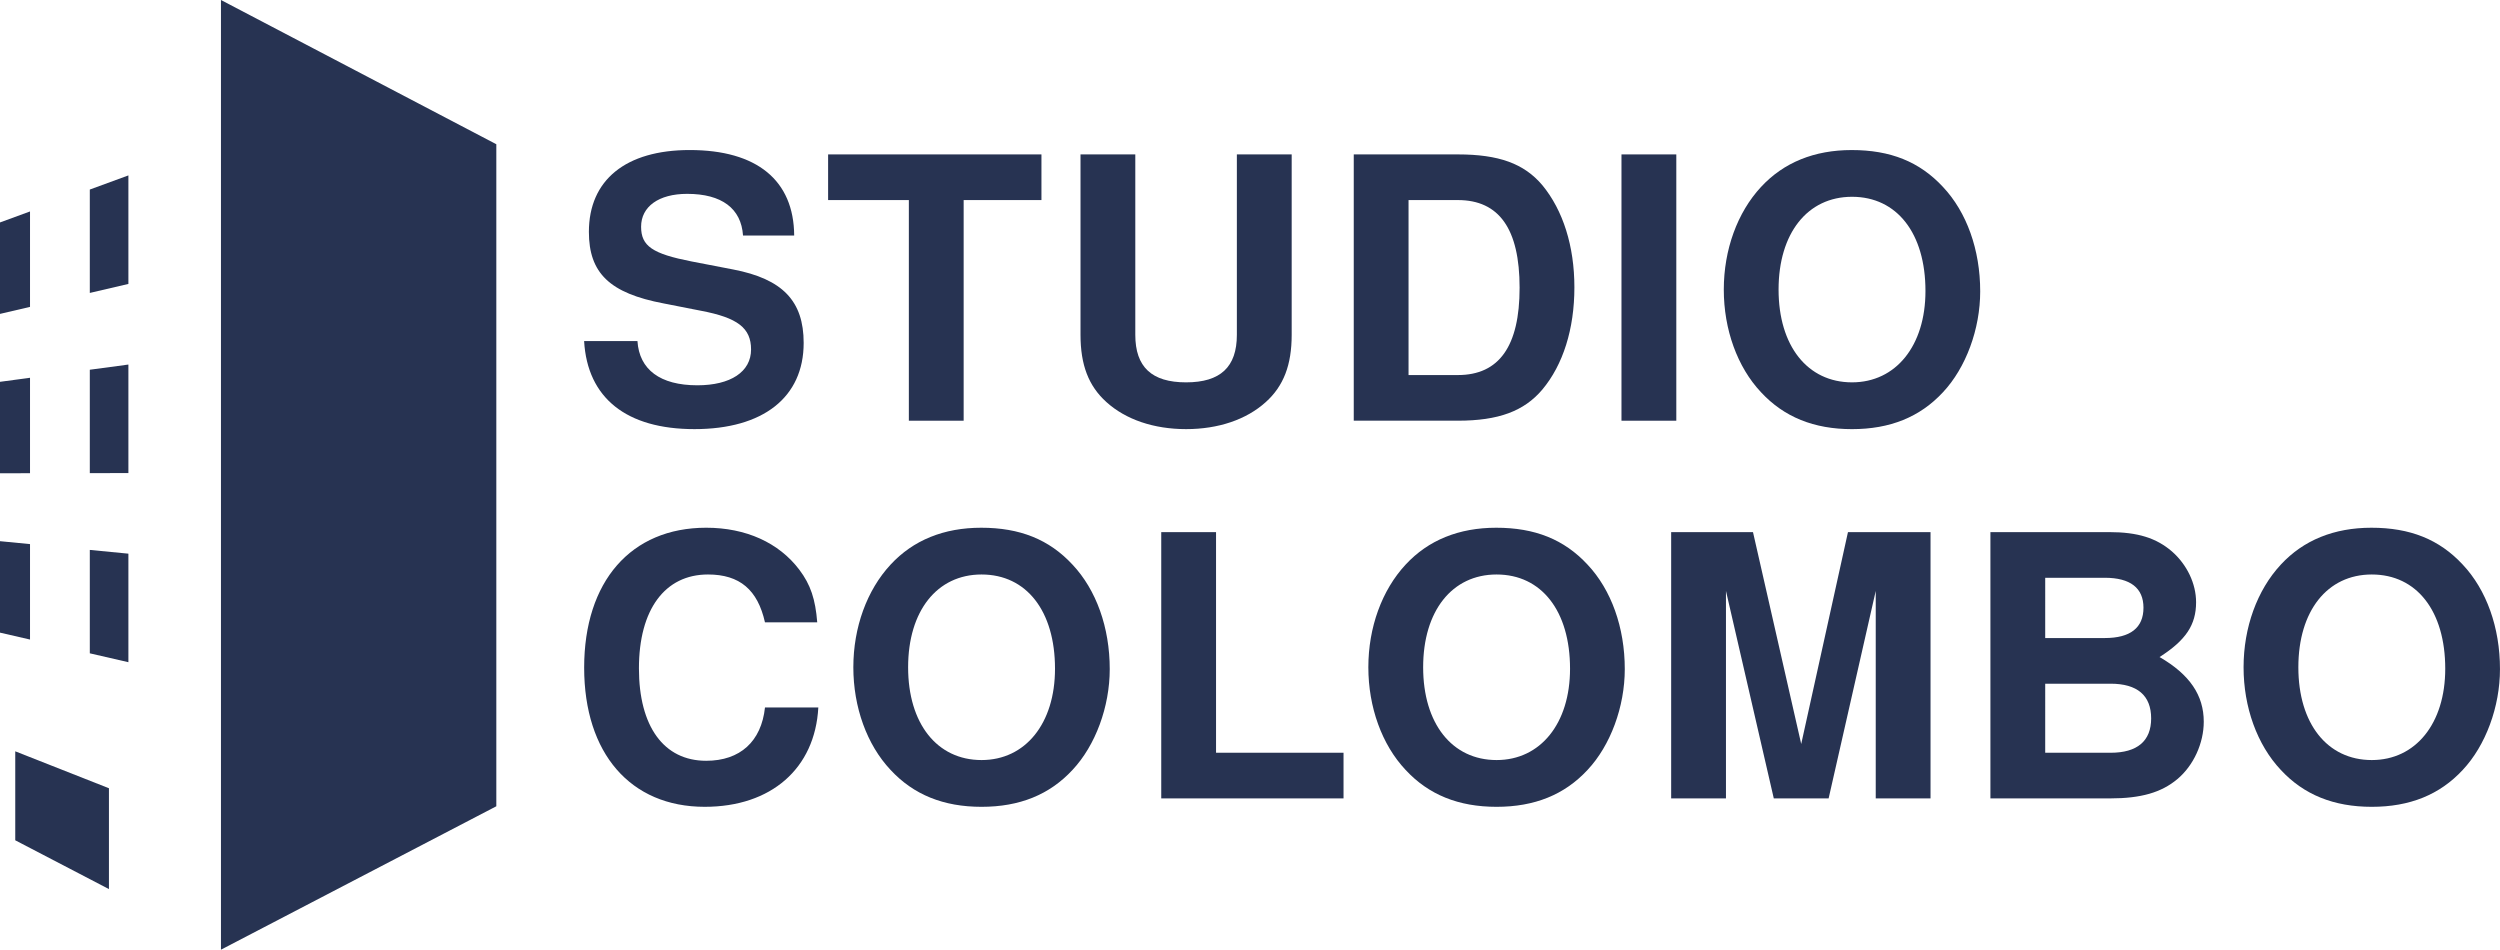
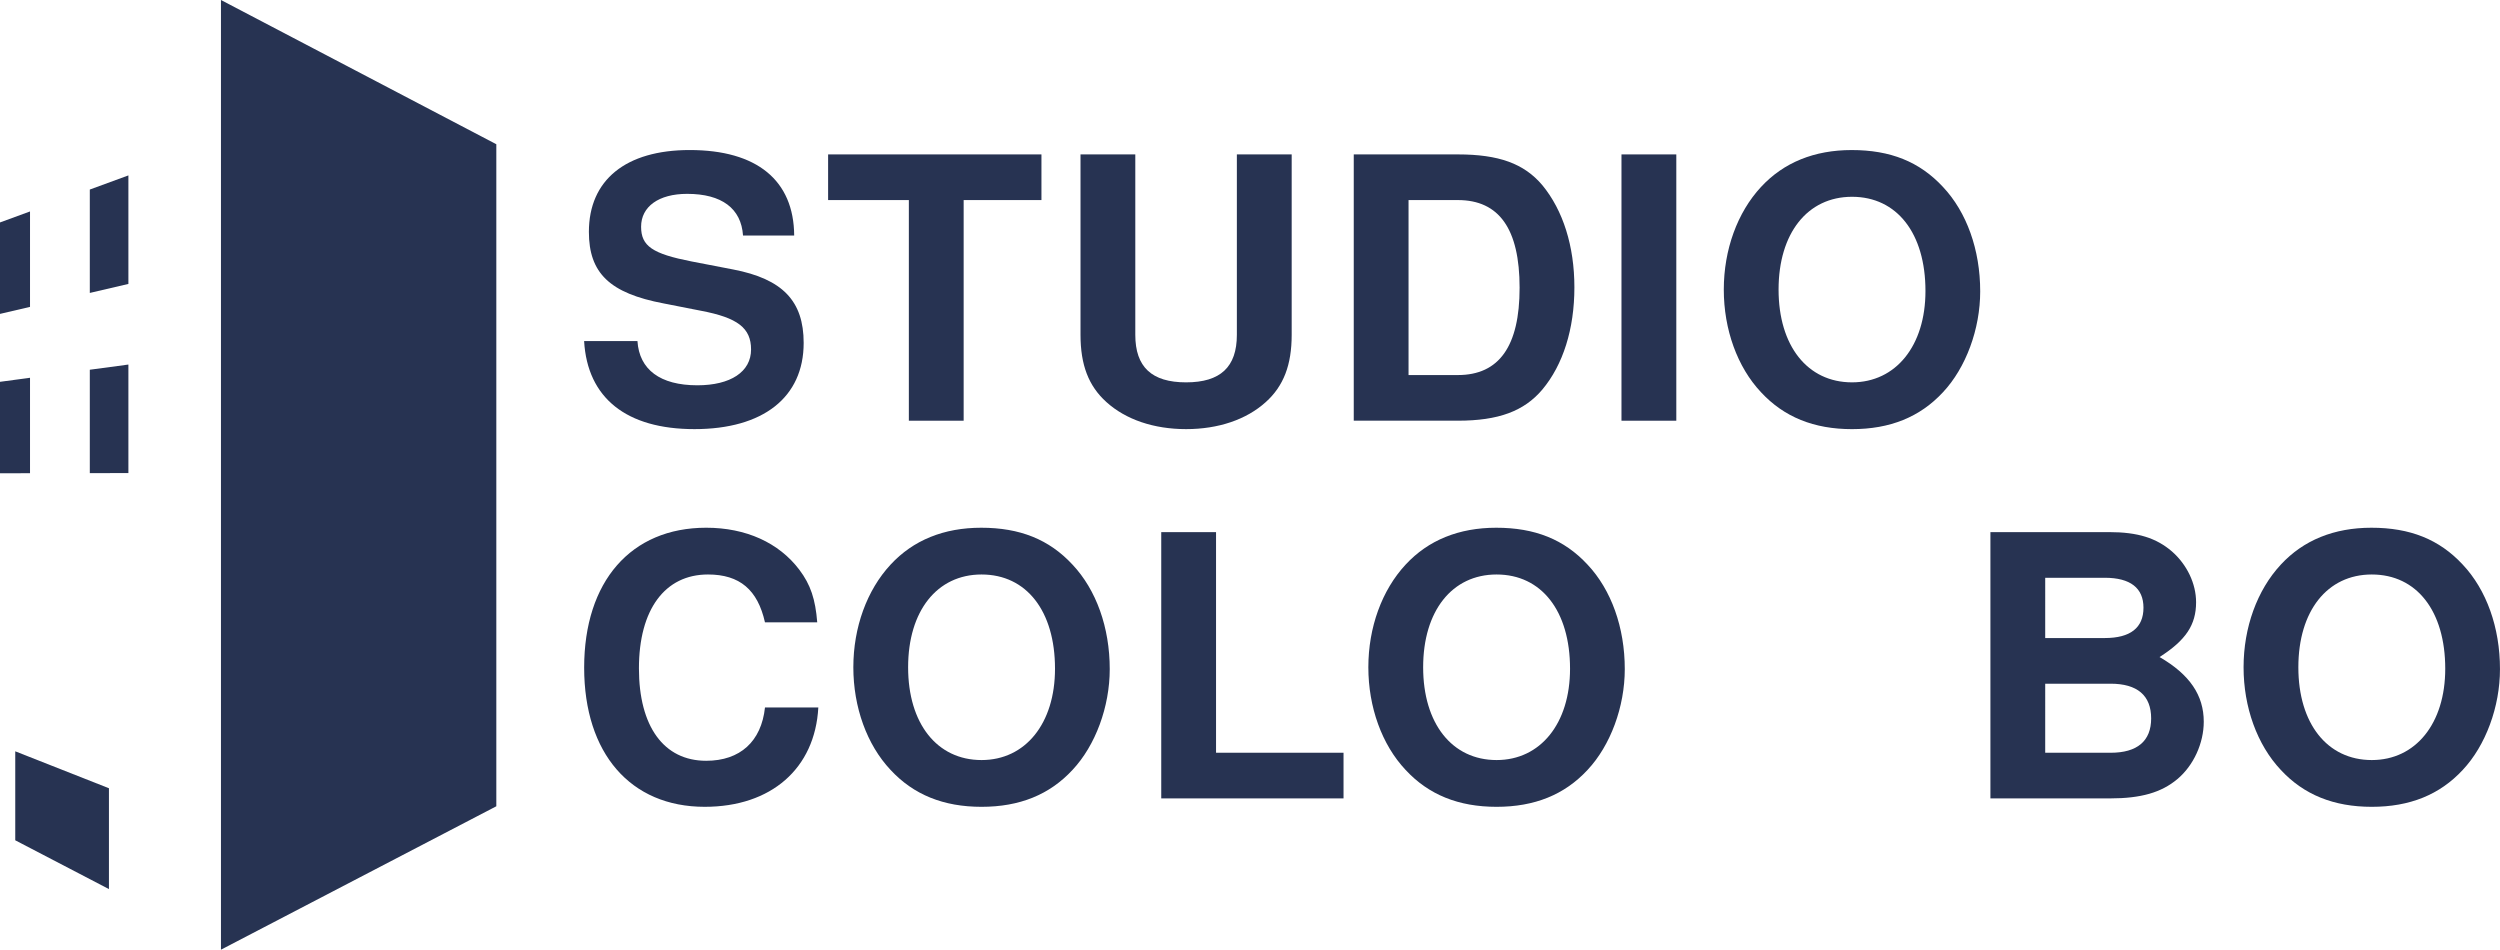
<svg xmlns="http://www.w3.org/2000/svg" viewBox="0 0 4833.54 1836.13">
  <defs>
    <style>.cls-1{fill:#273352;}</style>
  </defs>
  <title>logo studio colombo</title>
  <g id="Livello_2" data-name="Livello 2">
    <g id="Livello_5" data-name="Livello 5">
      <polygon class="cls-1" points="427.2 1836.13 959.6 1558.85 959.6 278.88 427.2 0 427.2 1836.13" />
      <polygon class="cls-1" points="210.63 1524.01 210.63 1718.97 29.49 1624.63 29.49 1452.61 210.63 1524.01" />
      <polygon class="cls-1" points="0 430.08 58.04 408.82 58.04 593.35 0 606.9 0 430.08" />
      <polygon class="cls-1" points="0 738.21 58.04 730.4 58.04 914.93 0 915.02 0 738.21" />
-       <polygon class="cls-1" points="0 1046.33 58.04 1051.98 58.04 1236.51 0 1223.15 0 1046.33" />
      <polygon class="cls-1" points="173.63 366.47 248.24 339.13 248.24 548.97 173.63 566.38 173.63 366.47" />
      <polygon class="cls-1" points="173.63 714.85 248.24 704.81 248.24 914.64 173.63 914.76 173.63 714.85" />
-       <polygon class="cls-1" points="173.63 1063.22 248.24 1070.48 248.24 1280.32 173.63 1263.13 173.63 1063.22" />
      <path class="cls-1" d="M1436.57,455.33c-3.53-52.28-41-80.52-108.06-80.52-55.09,0-89,24.71-89,63.56,0,37.45,21.9,52.27,97.48,67.1L1417.51,521c95.34,18.36,136.31,60.72,136.31,142,0,105.23-78.39,166.67-211.19,166.67-131.37,0-206.94-60-213.3-170.21h103.13c3.53,55.09,43.79,85.47,115.82,85.47,64.28,0,103.83-26.13,103.83-69.23,0-41.67-26.13-61.44-96.76-74.86l-72-14.14c-104.53-19.77-144.79-58.62-144.79-138.42,0-100.29,71.33-158.2,194.93-158.2,130,0,201.3,58.62,202,165.27Z" />
      <path class="cls-1" d="M1863.13,813.41H1757.19V386.82h-156.1V298.54h412.47v88.28H1863.13Z" />
      <path class="cls-1" d="M2497.36,298.54V647.43c0,57.93-15.53,98.88-50.14,130-37.43,33.88-91.82,52.24-154,52.24s-116.54-18.36-154-52.24c-34.61-31.1-50.14-72-50.14-130V298.54h105.93V647.43c0,62.16,31.79,91.82,98.18,91.82s98.18-29.66,98.18-91.82V298.54Z" />
      <path class="cls-1" d="M2617.37,298.54h201.3c79.09,0,127.83,17.64,163.15,59.31,40.26,48.74,62.14,118,62.14,197.77,0,80.52-21.88,149.74-62.14,197.76-35.32,41.67-84.76,60-163.15,60h-201.3Zm201.3,426.6c79.8,0,119.35-55.81,119.35-168.8,0-113.74-39.55-169.52-119.35-169.52H2723.3V725.14Z" />
      <path class="cls-1" d="M3241,813.41H3135V298.54H3241Z" />
      <path class="cls-1" d="M3756.55,361.39c45.9,48.73,72,121.47,72,202,0,72.76-27.54,147.62-72,195-44.5,48-102.42,71.32-175.87,71.32s-131.37-23.3-175.87-71.32c-45.91-48.74-72-121.5-72-198.49s26.13-149,72-198.45c43.79-47.33,103.12-71.33,175.16-71.33C3654.85,290.06,3711.34,312.65,3756.55,361.39ZM3438.72,559.84c0,108.77,55.79,179.41,142,179.41,84.76,0,142-70.64,142-176.56,0-111.62-55.09-182.22-142-182.22C3494.51,380.47,3438.72,451.07,3438.72,559.84Z" />
      <path class="cls-1" d="M1479,1203.23c-14.13-62.85-48.74-92.51-110.18-92.51-83.35,0-133.5,67.79-133.5,181.5,0,112.31,48,178.69,130,178.69,65.7,0,106.66-37.42,113.72-103.11h103.12c-6.35,118-91.11,192.11-219.67,192.11-143.36,0-233.07-103.11-233.07-269.09,0-166.68,90.41-270.5,235.9-270.5,77,0,140.56,28.94,180.11,81.21,21.9,29,31.08,57.21,34.61,101.7Z" />
      <path class="cls-1" d="M2073.59,1091.64c45.91,48.74,72,121.47,72,202,0,72.76-27.55,147.62-72,194.95-44.49,48-102.41,71.33-175.86,71.33s-131.37-23.31-175.87-71.33c-45.91-48.74-72-121.5-72-198.48s26.14-149,72-198.46c43.79-47.33,103.12-71.32,175.16-71.32C1971.88,1020.32,2028.39,1042.9,2073.59,1091.64ZM1755.77,1290.1c0,108.77,55.79,179.4,142,179.4,84.75,0,142-70.63,142-176.56,0-111.61-55.1-182.22-142-182.22C1811.56,1110.72,1755.77,1181.33,1755.77,1290.1Z" />
      <path class="cls-1" d="M2351.12,1455.39h246.49v88.28H2245.17V1028.79h105.95Z" />
      <path class="cls-1" d="M3069.37,1091.64c45.9,48.74,72,121.47,72,202,0,72.76-27.55,147.62-72,194.95-44.5,48-102.42,71.33-175.87,71.33s-131.37-23.31-175.87-71.33c-45.91-48.74-72.05-121.5-72.05-198.48s26.14-149,72.05-198.46c43.79-47.33,103.12-71.32,175.16-71.32C2967.67,1020.32,3024.16,1042.9,3069.37,1091.64ZM2751.54,1290.1c0,108.77,55.79,179.4,142,179.4,84.76,0,142-70.63,142-176.56,0-111.61-55.09-182.22-142-182.22C2807.33,1110.72,2751.54,1181.33,2751.54,1290.1Z" />
-       <path class="cls-1" d="M3337,1543.67H3231.05V1028.79h158.21l93.24,409.65,90.4-409.65h159.62v514.88H3626.58V1142.51l-91.1,401.16h-106L3337,1142.51Z" />
      <path class="cls-1" d="M3848.3,1028.79h229.55c55.09,0,91.11,11.3,121.47,37.42,29,25.43,46.63,62.16,46.63,98.19,0,43.77-19.79,73.45-70.64,105.93,58.63,33.91,85.47,74.17,85.47,125,0,41.67-19.78,84.75-50.85,110.87s-70.64,37.44-130,37.44H3848.3Zm105.94,204.81h115.13c49.45,0,74.86-19.77,74.86-58.62,0-38.14-25.41-57.91-74.86-57.91H3954.24Zm0,221.79h126.43c51.57,0,78.41-22.61,78.41-66.41,0-44.48-26.84-67.1-78.41-67.1H3954.24Z" />
      <path class="cls-1" d="M4761.5,1091.64c45.91,48.74,72,121.47,72,202,0,72.76-27.54,147.62-72,194.95-44.5,48-102.42,71.33-175.87,71.33s-131.37-23.31-175.87-71.33c-45.91-48.74-72-121.5-72-198.48s26.13-149,72-198.46c43.8-47.33,103.12-71.32,175.17-71.32C4659.8,1020.32,4716.3,1042.9,4761.5,1091.64ZM4443.67,1290.1c0,108.77,55.79,179.4,142,179.4,84.76,0,142-70.63,142-176.56,0-111.61-55.09-182.22-142-182.22C4499.46,1110.72,4443.67,1181.33,4443.67,1290.1Z" />
    </g>
  </g>
</svg>